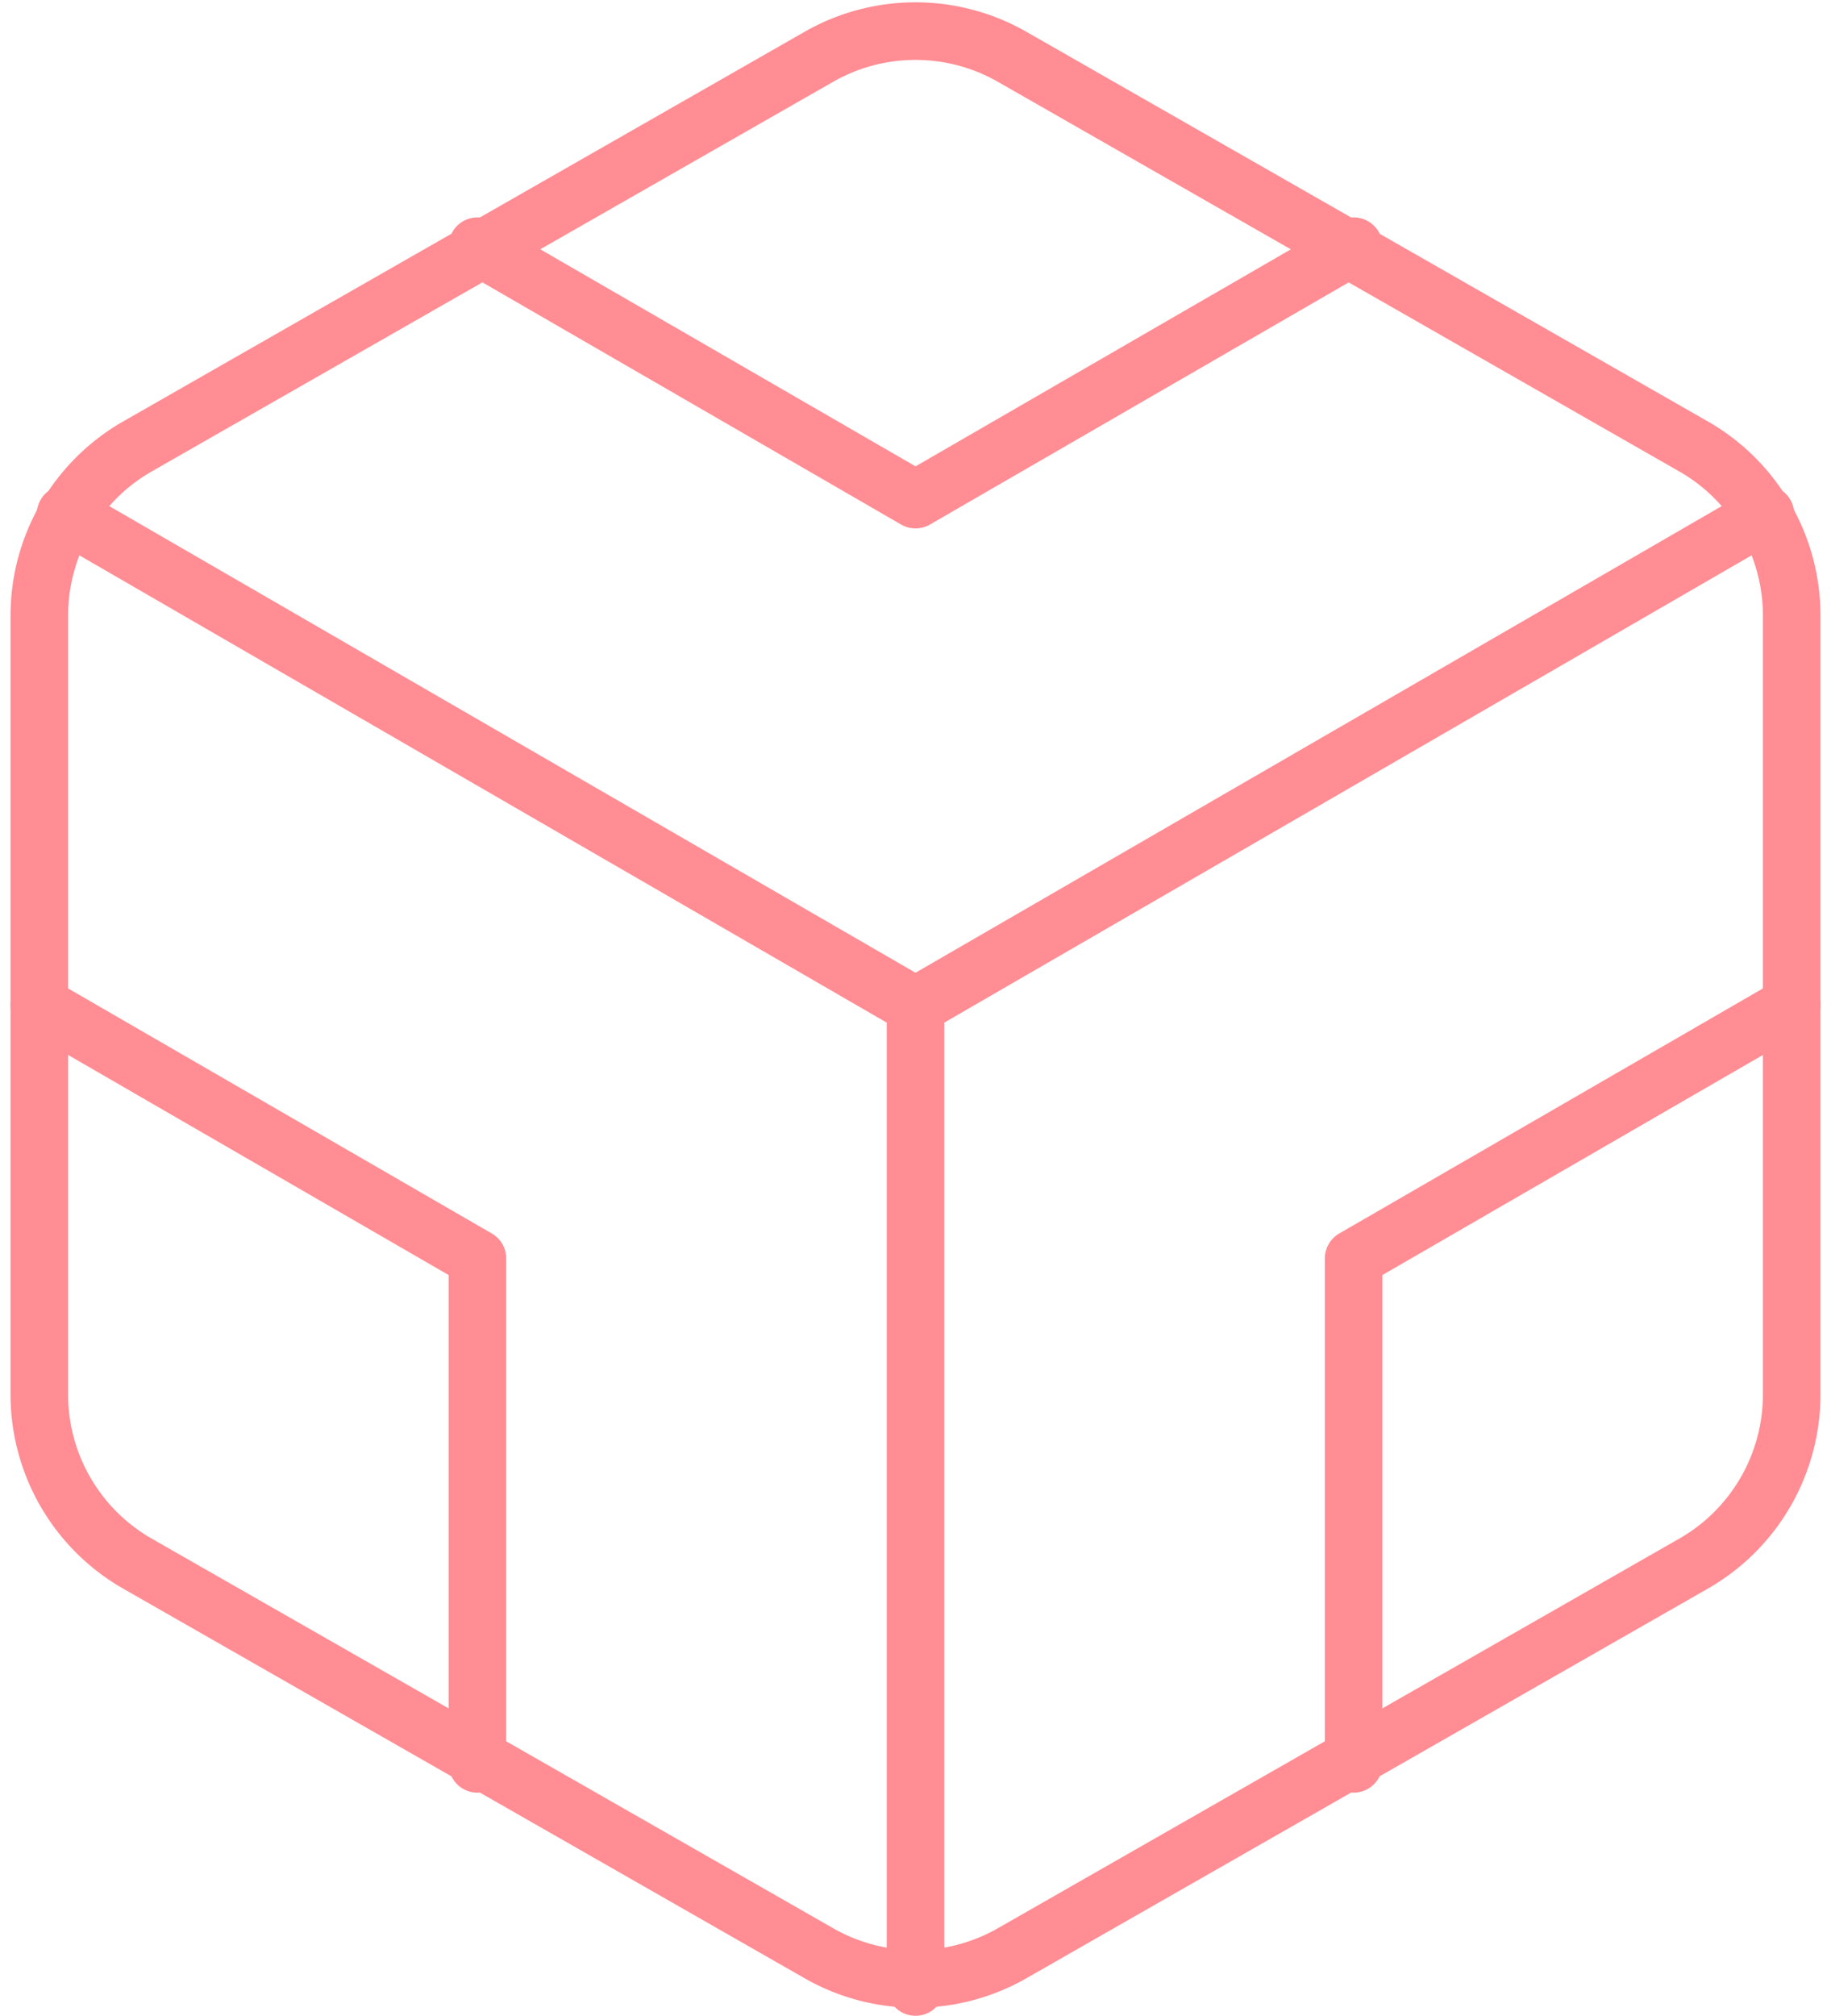
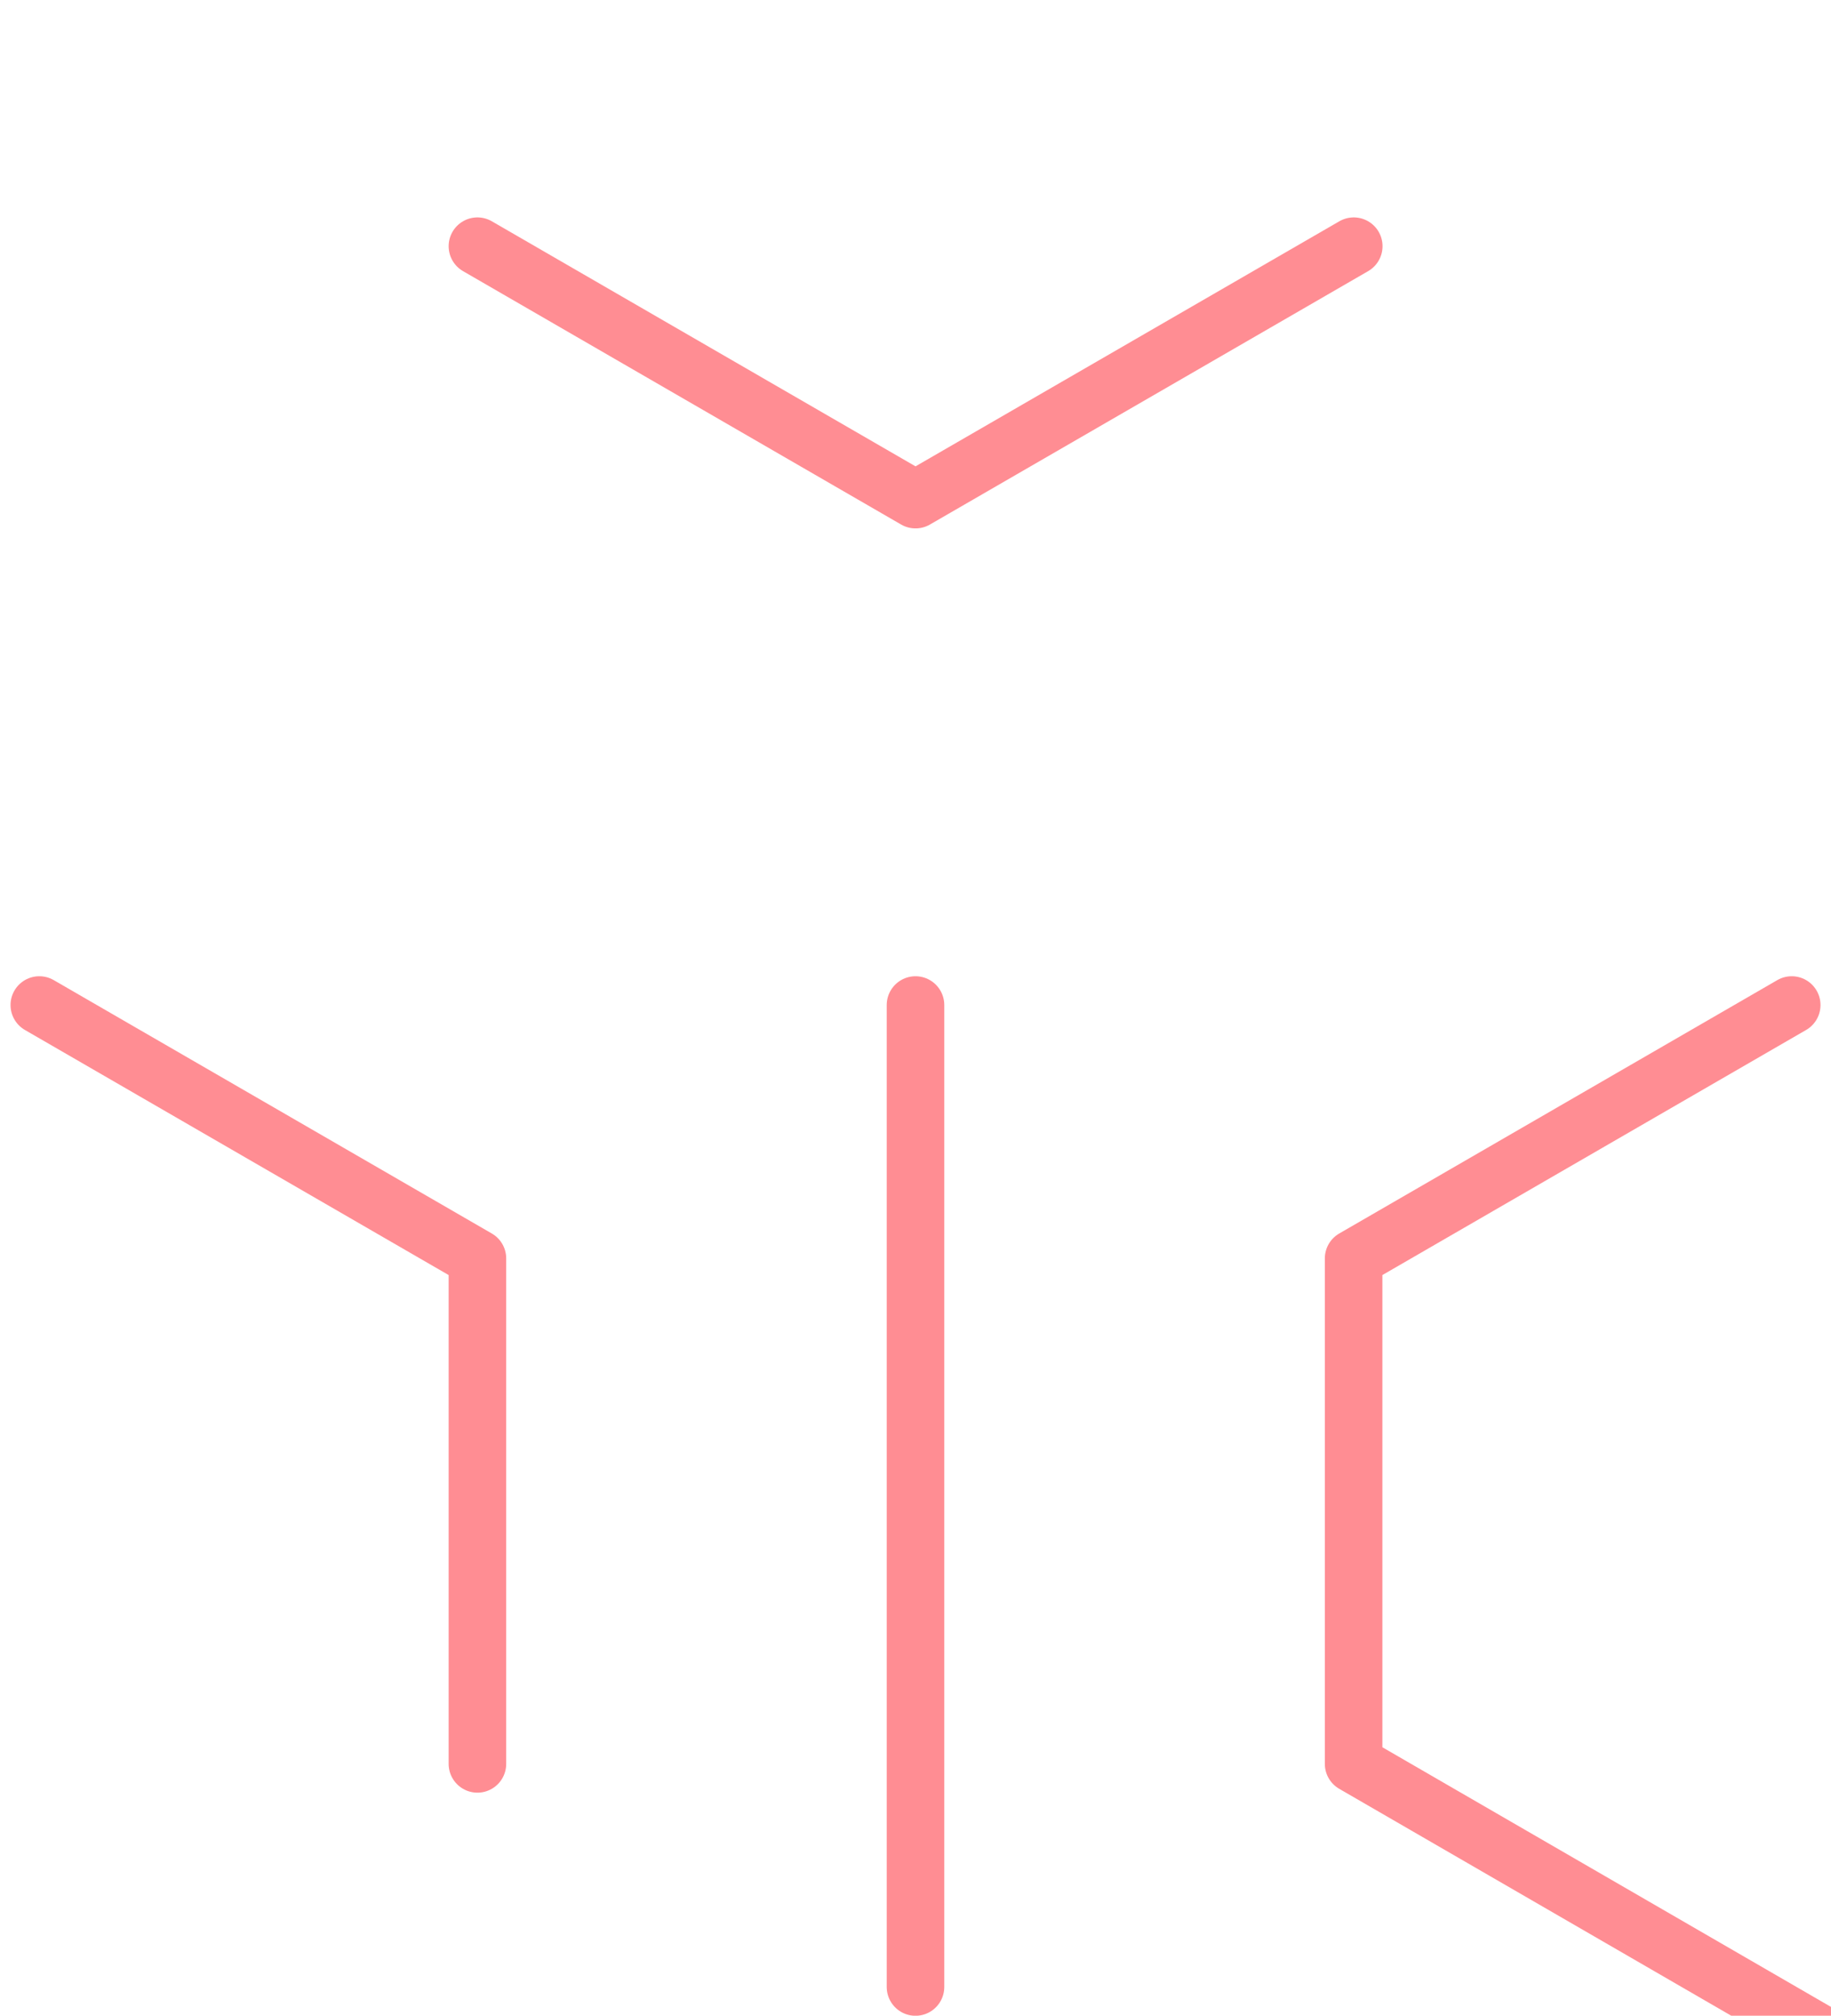
<svg xmlns="http://www.w3.org/2000/svg" width="63.622" height="70">
-   <path fill="none" stroke="#ff8d93" stroke-linecap="round" stroke-linejoin="round" stroke-width="2px" d="M62.256 48.433V21.371a6.766 6.766 0 0 0-3.383-5.852L35.194 1.987a6.766 6.766 0 0 0-6.766 0L4.749 15.519a6.766 6.766 0 0 0-3.383 5.852v27.062a6.766 6.766 0 0 0 3.383 5.852l23.679 13.531a6.766 6.766 0 0 0 6.766 0l23.679-13.531a6.766 6.766 0 0 0 3.383-5.852z" />
-   <path fill="none" stroke="#ff8d93" stroke-linecap="round" stroke-linejoin="round" stroke-width="2px" d="M16.589 8.55l15.223 8.8 15.227-8.8m-30.45 52.704V43.702l-15.223-8.8m60.891 0l-15.223 8.8v17.552M2.279 17.853l29.532 17.083 29.531-17.083M31.811 69.002v-34.1" />
+   <path fill="none" stroke="#ff8d93" stroke-linecap="round" stroke-linejoin="round" stroke-width="2px" d="M16.589 8.55l15.223 8.8 15.227-8.8m-30.45 52.704V43.702l-15.223-8.8m60.891 0l-15.223 8.8v17.552l29.532 17.083 29.531-17.083M31.811 69.002v-34.1" />
</svg>